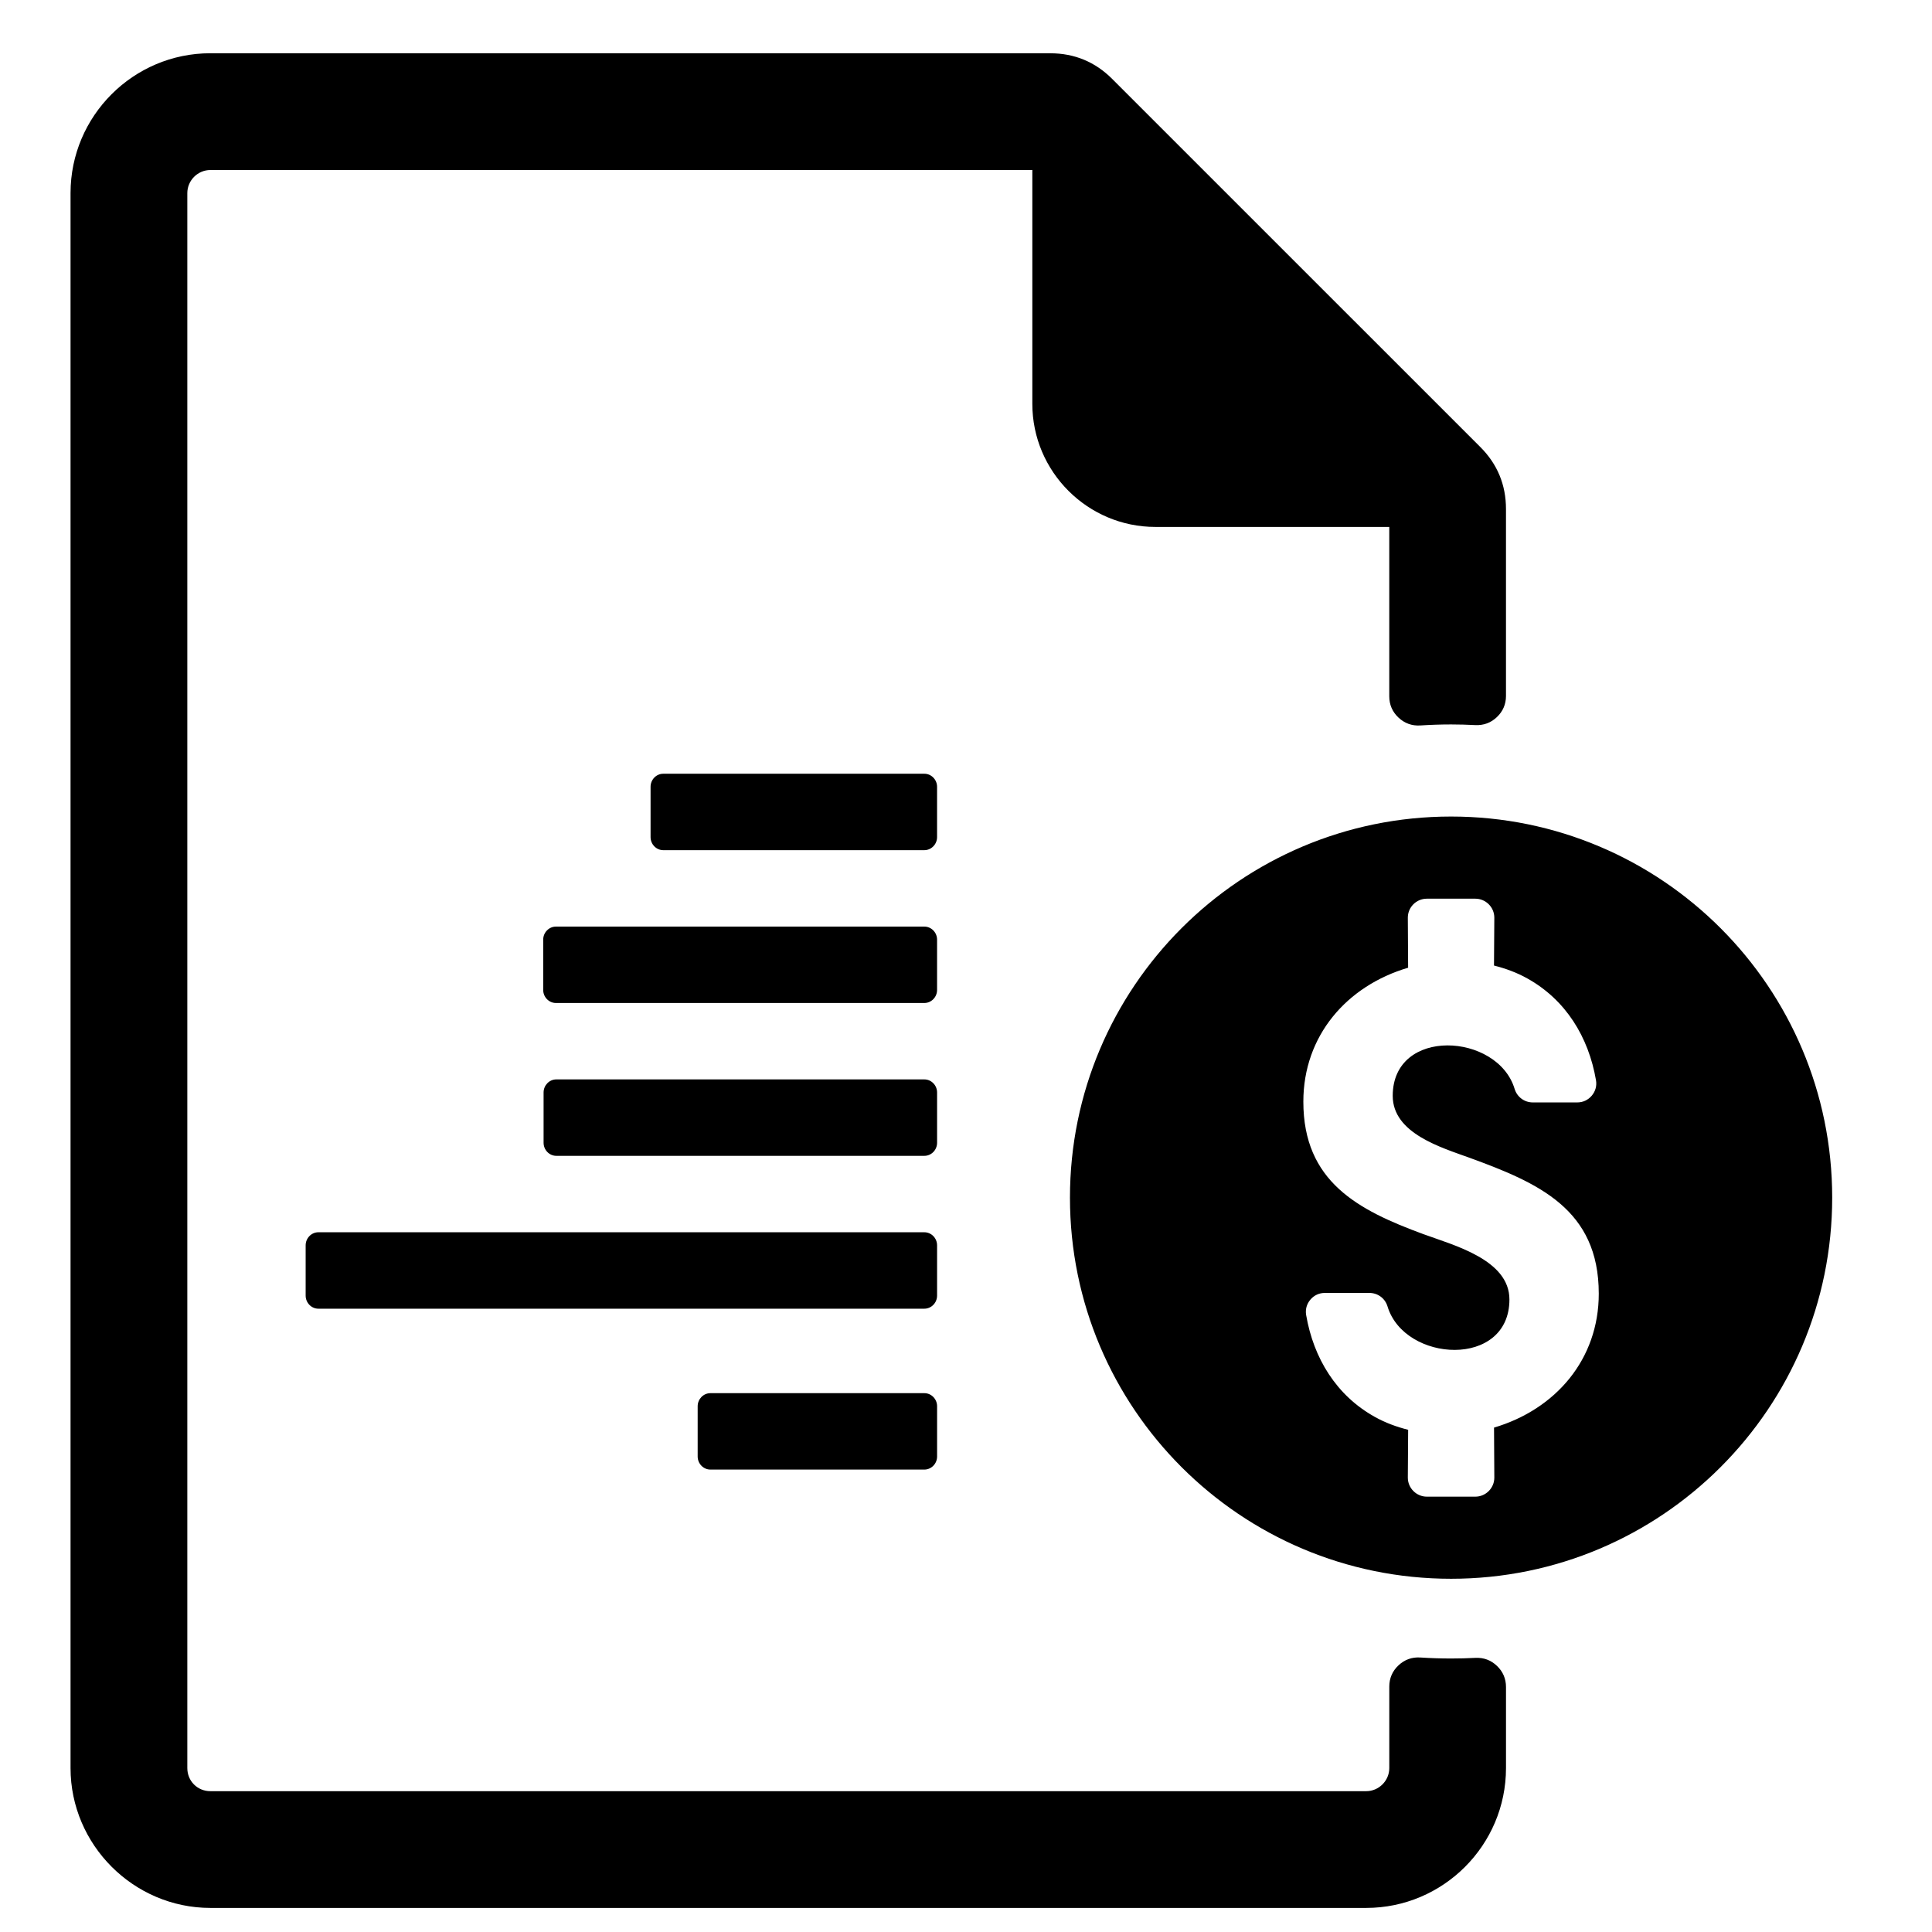
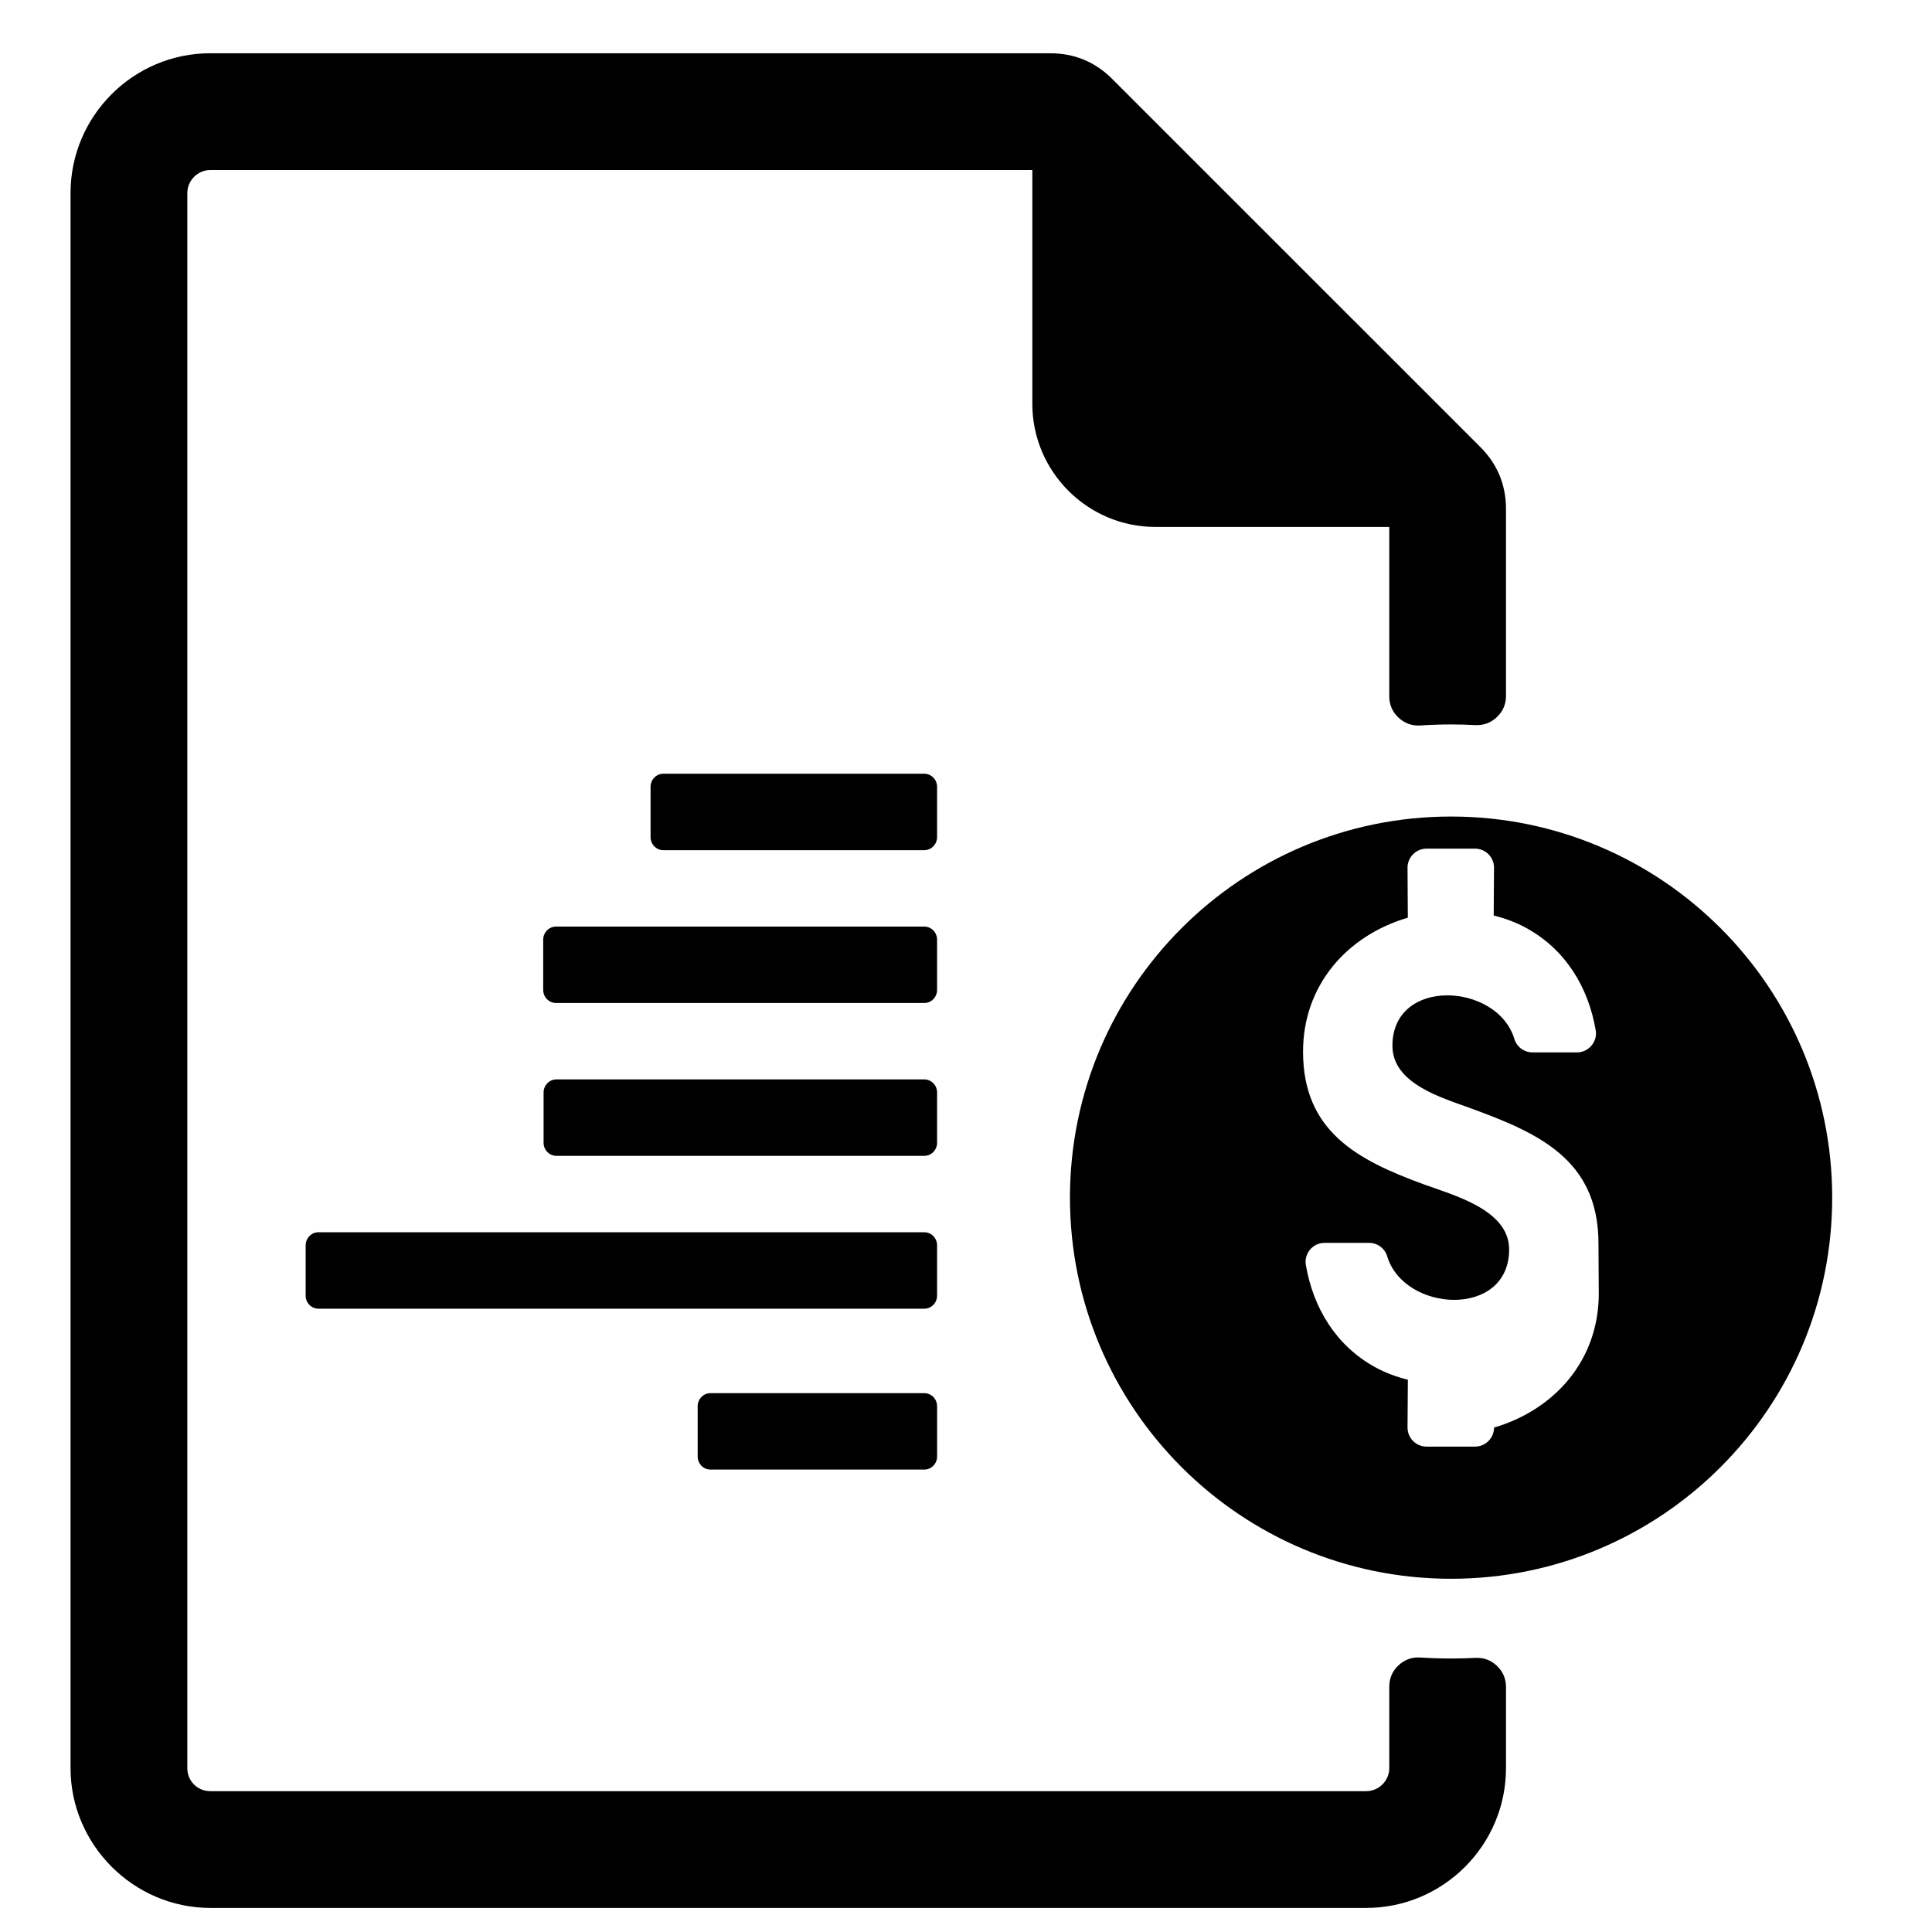
<svg xmlns="http://www.w3.org/2000/svg" fill="#000000" width="800px" height="800px" version="1.1" viewBox="144 144 512 512">
-   <path d="m199.75 158.12h222.59c6.387 0 11.891 2.277 16.402 6.797l97.57 97.562c4.519 4.519 6.789 10.023 6.789 16.41v49.543c0 2.195-0.812 4.094-2.41 5.606-1.59 1.52-3.519 2.223-5.719 2.117-2.117-0.109-4.262-0.172-6.418-0.172-2.734 0-5.457 0.094-8.145 0.27-2.215 0.141-4.172-0.559-5.789-2.078-1.621-1.512-2.449-3.418-2.449-5.637v-44.895h-61.984c-17.957 0-32.609-14.648-32.609-32.609v-61.977h-217.82c-3.356 0-6.117 2.758-6.117 6.117v417.39c0 3.434 2.684 6.117 6.117 6.117h306.3c3.348 0 6.117-2.766 6.117-6.117v-21.594c0-2.215 0.828-4.133 2.449-5.644 1.621-1.52 3.574-2.215 5.789-2.07 2.691 0.172 5.41 0.262 8.145 0.262 2.156 0 4.301-0.055 6.418-0.164 2.203-0.117 4.133 0.598 5.719 2.109 1.598 1.52 2.41 3.41 2.41 5.613v21.484c0 20.422-16.633 37.059-37.051 37.059h-306.3c-20.34 0-37.059-16.719-37.059-37.059v-417.39c0-20.422 16.633-37.059 37.059-37.059zm328.8 404.27c55.785 0 101-45.219 101-101 0-55.785-45.219-101-101-101-55.777 0-101 45.211-101 101 0 55.785 45.219 101 101 101zm39.141-75.562c0 17.449-11.465 30.68-27.758 35.5l0.078 13.262c0 2.766-2.262 5.039-5.039 5.039h-12.836c-2.773 0-5.047-2.262-5.047-5.039l0.086-12.68c-3.109-0.789-6.023-1.852-8.828-3.418-10.23-5.688-16.246-15.586-18.199-26.973-0.262-1.496 0.133-2.938 1.117-4.102 0.977-1.156 2.332-1.781 3.844-1.781h11.781c2.238 0 4.172 1.426 4.82 3.582 4.496 14.883 32.305 16.457 32.305-1.852 0-10.566-14.852-14.387-22.805-17.309-17.332-6.371-31.809-13.914-31.809-35.105 0-17.453 11.465-30.68 27.766-35.5l-0.078-13.262c0-2.773 2.262-5.031 5.047-5.031h12.836c2.773 0 5.039 2.254 5.039 5.031l-0.086 12.688c3.102 0.781 6.023 1.852 8.82 3.41 10.238 5.695 16.254 15.586 18.207 26.973 0.262 1.496-0.141 2.938-1.117 4.102-0.984 1.156-2.332 1.789-3.852 1.789h-11.781c-2.231 0-4.164-1.441-4.812-3.582-4.504-14.891-32.305-16.465-32.305 1.836 0 9.984 12.922 13.703 20.523 16.477 18.082 6.606 34.082 13.586 34.082 35.941zm-235.43 26.375h56.707c1.852 0 3.371 1.559 3.371 3.465v13.316c0 1.906-1.52 3.465-3.371 3.465h-56.707c-1.852 0-3.371-1.559-3.371-3.465v-13.316c0-1.906 1.52-3.465 3.371-3.465zm-40.934-103.4h97.637c1.852 0 3.371-1.559 3.371-3.457v-13.332c0-1.898-1.52-3.457-3.371-3.457h-97.637c-1.852 0-3.371 1.559-3.371 3.457v13.332c0 1.898 1.52 3.457 3.371 3.457zm28.445-40.5h69.191c1.852 0 3.371-1.566 3.371-3.465v-13.324c0-1.906-1.52-3.465-3.371-3.465h-69.191c-1.852 0-3.363 1.559-3.363 3.465v13.324c0 1.898 1.512 3.465 3.363 3.465zm-28.344 60.75h97.539c1.852 0 3.371 1.566 3.371 3.465v13.324c0 1.906-1.52 3.465-3.371 3.465h-97.539c-1.852 0-3.371-1.559-3.371-3.465v-13.324c0-1.906 1.52-3.465 3.371-3.465zm-63.062 40.508h160.6c1.852 0 3.371 1.559 3.371 3.465v13.324c0 1.906-1.52 3.465-3.371 3.465h-160.6c-1.844 0-3.363-1.559-3.363-3.465v-13.324c0-1.906 1.52-3.465 3.363-3.465z" />
+   <path d="m199.75 158.12h222.59c6.387 0 11.891 2.277 16.402 6.797l97.57 97.562c4.519 4.519 6.789 10.023 6.789 16.41v49.543c0 2.195-0.812 4.094-2.41 5.606-1.59 1.52-3.519 2.223-5.719 2.117-2.117-0.109-4.262-0.172-6.418-0.172-2.734 0-5.457 0.094-8.145 0.27-2.215 0.141-4.172-0.559-5.789-2.078-1.621-1.512-2.449-3.418-2.449-5.637v-44.895h-61.984c-17.957 0-32.609-14.648-32.609-32.609v-61.977h-217.82c-3.356 0-6.117 2.758-6.117 6.117v417.39c0 3.434 2.684 6.117 6.117 6.117h306.3c3.348 0 6.117-2.766 6.117-6.117v-21.594c0-2.215 0.828-4.133 2.449-5.644 1.621-1.52 3.574-2.215 5.789-2.07 2.691 0.172 5.41 0.262 8.145 0.262 2.156 0 4.301-0.055 6.418-0.164 2.203-0.117 4.133 0.598 5.719 2.109 1.598 1.52 2.41 3.41 2.41 5.613v21.484c0 20.422-16.633 37.059-37.051 37.059h-306.3c-20.34 0-37.059-16.719-37.059-37.059v-417.39c0-20.422 16.633-37.059 37.059-37.059zm328.8 404.27c55.785 0 101-45.219 101-101 0-55.785-45.219-101-101-101-55.777 0-101 45.211-101 101 0 55.785 45.219 101 101 101zm39.141-75.562c0 17.449-11.465 30.68-27.758 35.5c0 2.766-2.262 5.039-5.039 5.039h-12.836c-2.773 0-5.047-2.262-5.047-5.039l0.086-12.68c-3.109-0.789-6.023-1.852-8.828-3.418-10.23-5.688-16.246-15.586-18.199-26.973-0.262-1.496 0.133-2.938 1.117-4.102 0.977-1.156 2.332-1.781 3.844-1.781h11.781c2.238 0 4.172 1.426 4.82 3.582 4.496 14.883 32.305 16.457 32.305-1.852 0-10.566-14.852-14.387-22.805-17.309-17.332-6.371-31.809-13.914-31.809-35.105 0-17.453 11.465-30.68 27.766-35.5l-0.078-13.262c0-2.773 2.262-5.031 5.047-5.031h12.836c2.773 0 5.039 2.254 5.039 5.031l-0.086 12.688c3.102 0.781 6.023 1.852 8.82 3.41 10.238 5.695 16.254 15.586 18.207 26.973 0.262 1.496-0.141 2.938-1.117 4.102-0.984 1.156-2.332 1.789-3.852 1.789h-11.781c-2.231 0-4.164-1.441-4.812-3.582-4.504-14.891-32.305-16.465-32.305 1.836 0 9.984 12.922 13.703 20.523 16.477 18.082 6.606 34.082 13.586 34.082 35.941zm-235.43 26.375h56.707c1.852 0 3.371 1.559 3.371 3.465v13.316c0 1.906-1.52 3.465-3.371 3.465h-56.707c-1.852 0-3.371-1.559-3.371-3.465v-13.316c0-1.906 1.52-3.465 3.371-3.465zm-40.934-103.4h97.637c1.852 0 3.371-1.559 3.371-3.457v-13.332c0-1.898-1.52-3.457-3.371-3.457h-97.637c-1.852 0-3.371 1.559-3.371 3.457v13.332c0 1.898 1.52 3.457 3.371 3.457zm28.445-40.5h69.191c1.852 0 3.371-1.566 3.371-3.465v-13.324c0-1.906-1.52-3.465-3.371-3.465h-69.191c-1.852 0-3.363 1.559-3.363 3.465v13.324c0 1.898 1.512 3.465 3.363 3.465zm-28.344 60.75h97.539c1.852 0 3.371 1.566 3.371 3.465v13.324c0 1.906-1.52 3.465-3.371 3.465h-97.539c-1.852 0-3.371-1.559-3.371-3.465v-13.324c0-1.906 1.52-3.465 3.371-3.465zm-63.062 40.508h160.6c1.852 0 3.371 1.559 3.371 3.465v13.324c0 1.906-1.52 3.465-3.371 3.465h-160.6c-1.844 0-3.363-1.559-3.363-3.465v-13.324c0-1.906 1.52-3.465 3.363-3.465z" />
</svg>